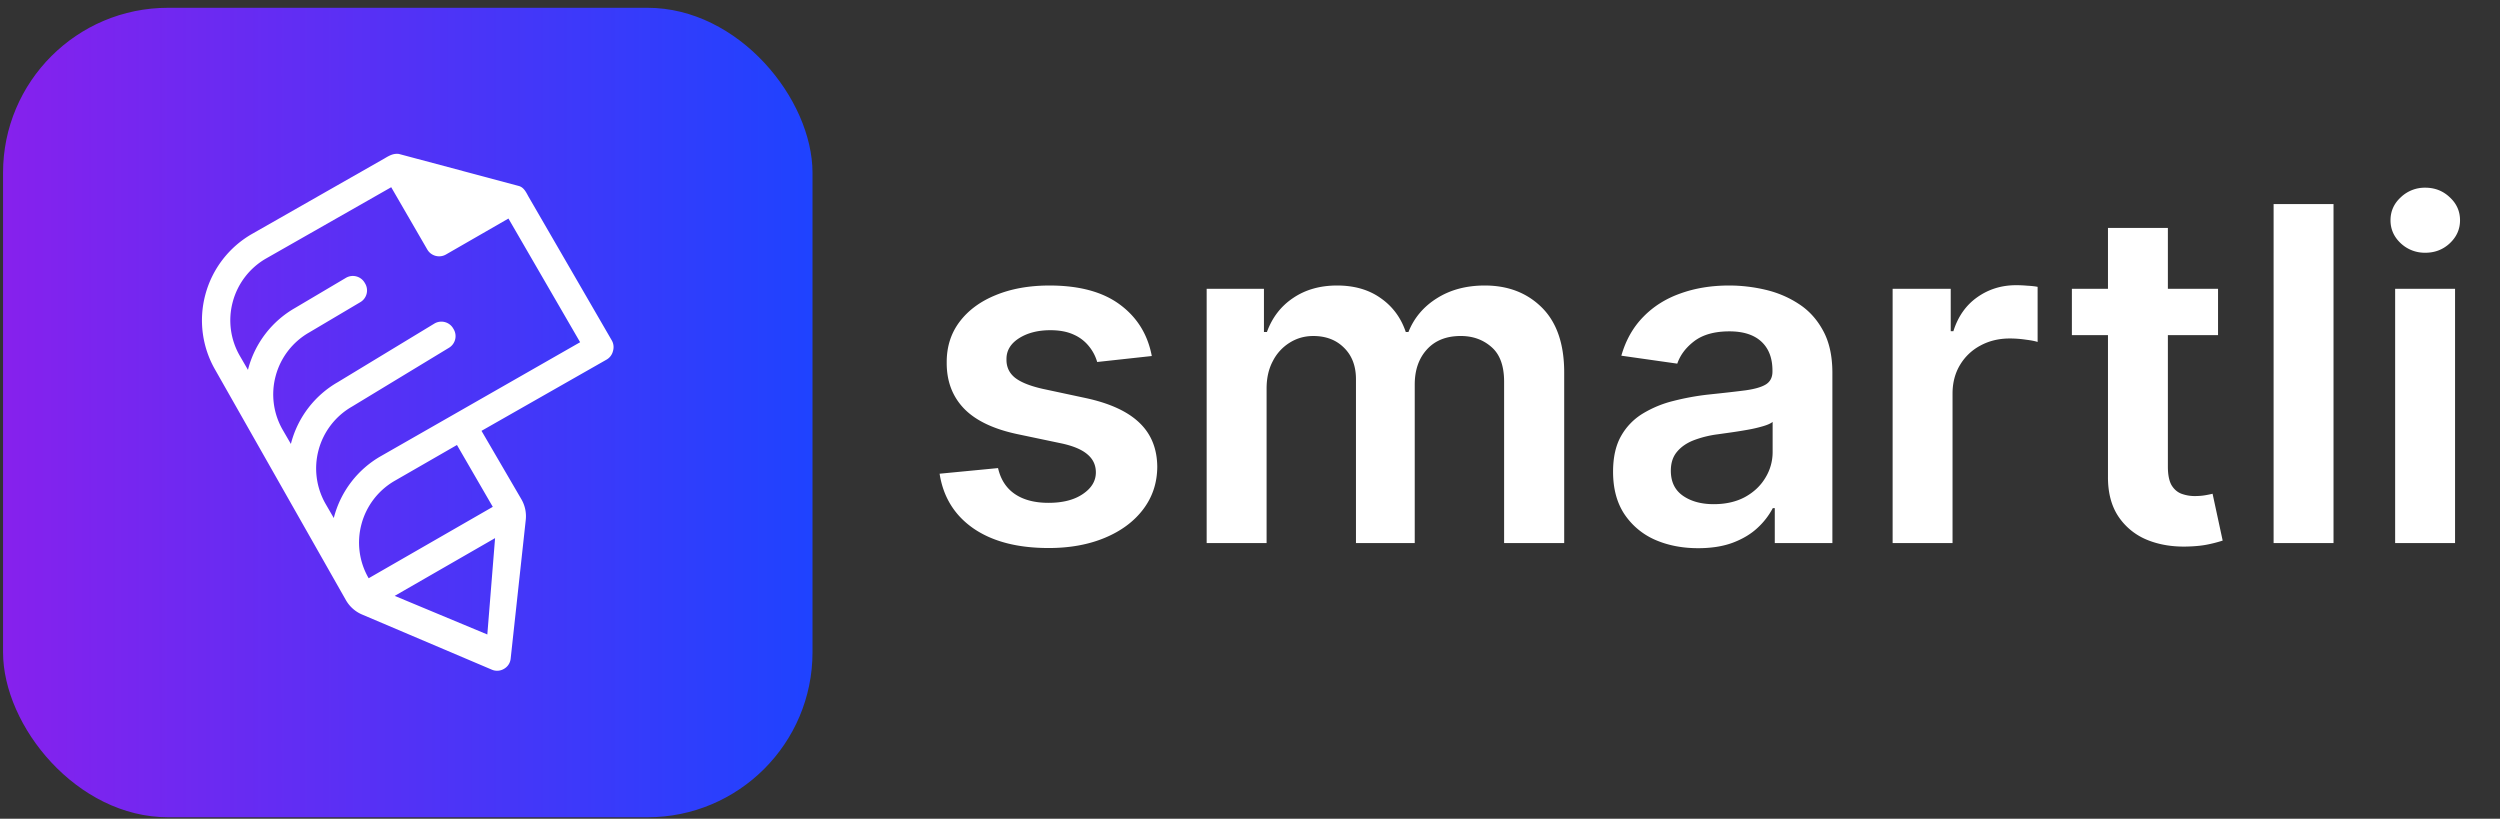
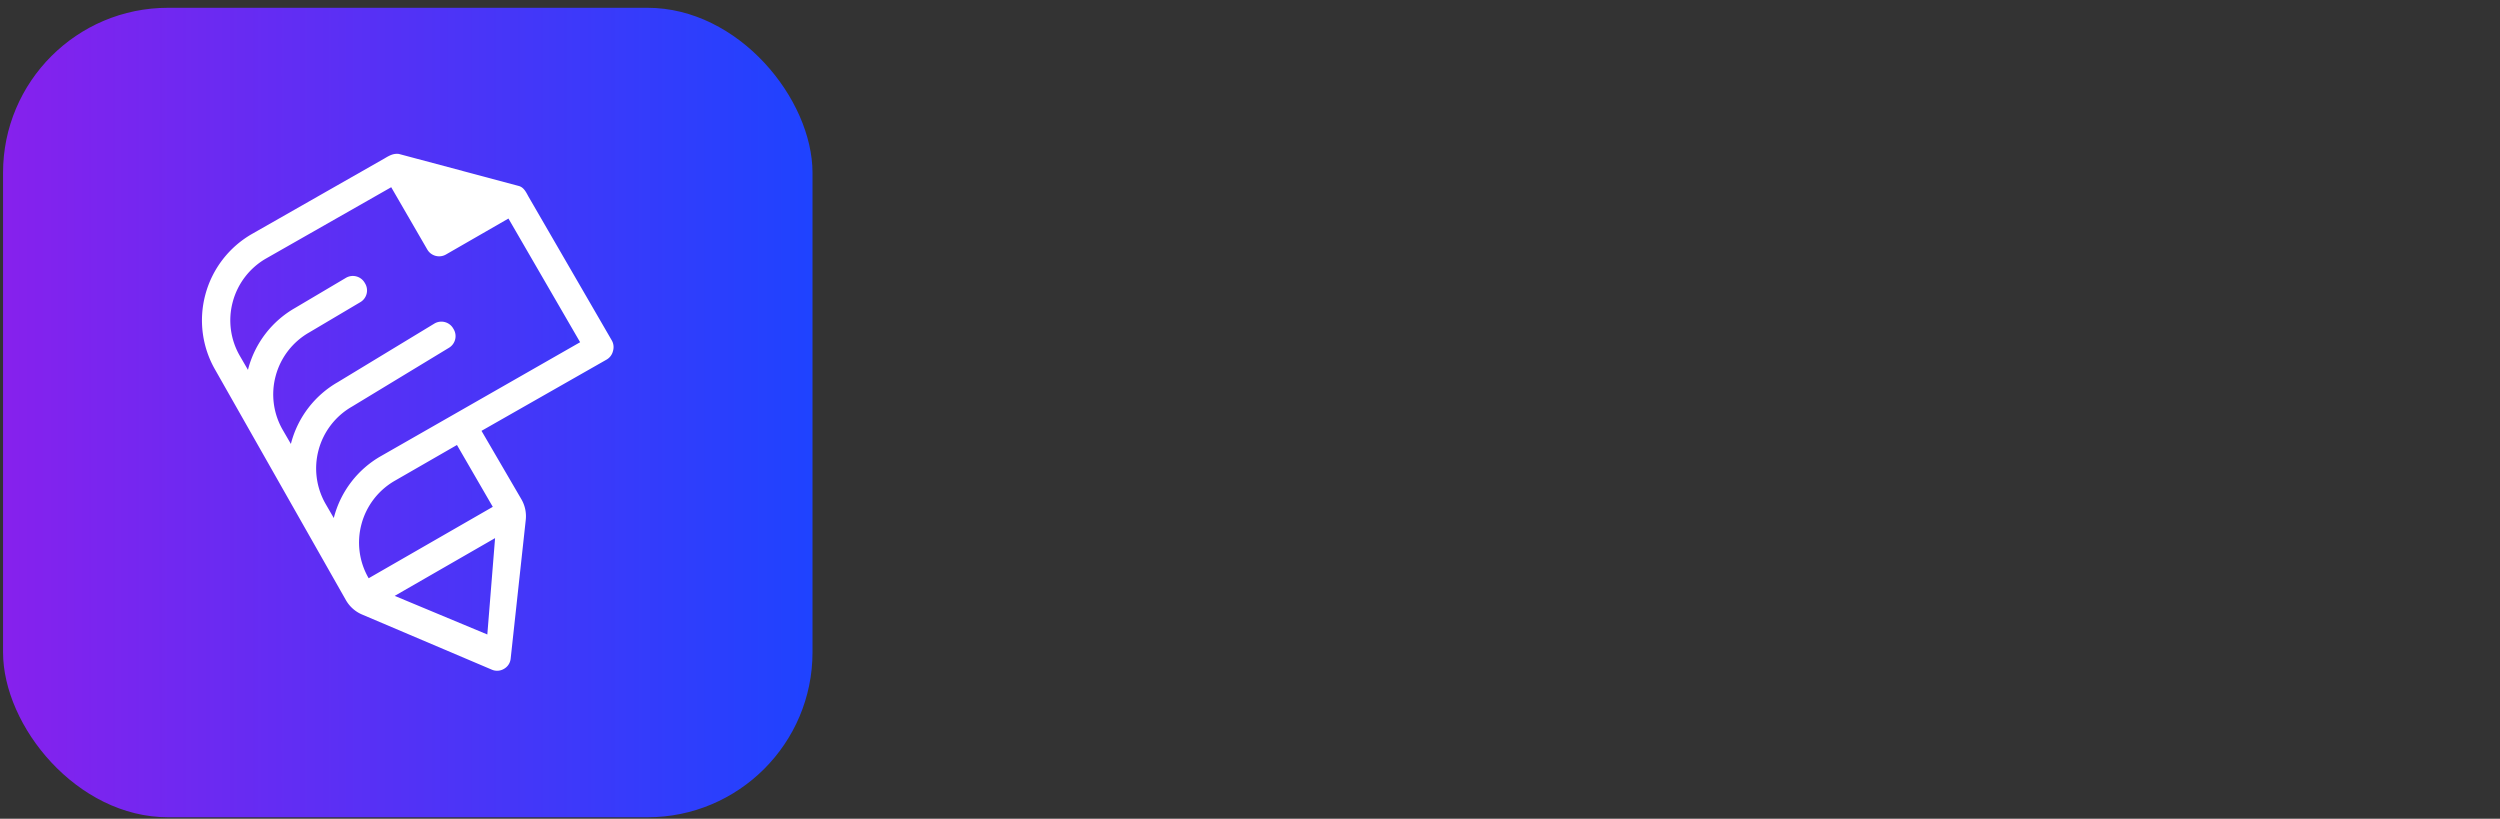
<svg xmlns="http://www.w3.org/2000/svg" width="171" height="56" fill="none" viewBox="0 0 171 56">
  <rect x="0" y="0" width="171" height="56" fill="#333333" stroke="none" />
  <rect width="55.368" height="55.368" x=".208" y=".533" fill="url(#paint0_linear_1281_5990)" rx="11.288" />
  <path fill="#fff" fill-rule="evenodd" d="m36.143 13.438 5.7 9.84c.133.23.156.494.086.73a.924.924 0 0 1-.44.59l-8.554 4.872 2.727 4.677c.248.426.354.921.3 1.412l-1.032 9.487a.905.905 0 0 1-.462.706.91.91 0 0 1-.845.045l-8.86-3.765a2.308 2.308 0 0 1-1.104-.985l-8.927-15.731a6.777 6.777 0 0 1-.683-5.173 6.804 6.804 0 0 1 3.186-4.14l9.099-5.185c.403-.245.634-.322.947-.289l8.187 2.187c.346.088.5.395.675.722Zm-2.81 29.961.53-6.592-6.865 3.951 6.335 2.641ZM16.961 25.3l.022-.089a6.803 6.803 0 0 1 3.188-4.14L23.669 19a.937.937 0 0 1 1.275.34l.037.063a.93.93 0 0 1-.343 1.27l-3.498 2.072a4.868 4.868 0 0 0-2.283 2.966 4.855 4.855 0 0 0 .49 3.707l.55.949c.006-.03.014-.059.022-.088a6.8 6.8 0 0 1 3.187-4.14l6.618-4.014a.937.937 0 0 1 1.276.341l.036.062a.93.93 0 0 1-.342 1.27l-6.618 4.014a4.873 4.873 0 0 0-1.794 6.673l.549.948.023-.088a6.805 6.805 0 0 1 3.188-4.14l13.638-7.797-4.902-8.46-4.275 2.46a.937.937 0 0 1-1.276-.34l-2.468-4.262-8.554 4.872a4.868 4.868 0 0 0-2.283 2.966 4.851 4.851 0 0 0 .489 3.707l.55.948Zm8.256 14.252 8.489-4.884-2.45-4.231-4.245 2.443a4.869 4.869 0 0 0-2.284 2.965 4.854 4.854 0 0 0 .49 3.707Z" clip-rule="evenodd" />
-   <path fill="#fff" d="m78.783 24.352-3.736.408a3.003 3.003 0 0 0-.555-1.065 2.754 2.754 0 0 0-1.041-.803c-.438-.204-.974-.306-1.608-.306-.853 0-1.57.185-2.15.555-.575.37-.858.849-.85 1.438-.008.505.177.917.555 1.234.385.317 1.019.577 1.902.78l2.966.635c1.645.355 2.868.917 3.668 1.687.808.77 1.215 1.777 1.223 3.023-.008 1.094-.328 2.06-.962 2.898-.627.83-1.499 1.48-2.616 1.947-1.117.468-2.4.702-3.85.702-2.127 0-3.84-.445-5.139-1.336-1.298-.898-2.072-2.147-2.321-3.747l3.997-.385c.18.785.566 1.377 1.154 1.777.59.4 1.355.6 2.299.6.973 0 1.755-.2 2.343-.6.597-.4.895-.894.895-1.483 0-.498-.193-.91-.578-1.234-.377-.324-.966-.574-1.766-.747l-2.966-.623c-1.668-.347-2.902-.932-3.702-1.755-.8-.83-1.197-1.879-1.19-3.147-.007-1.072.284-2 .873-2.785.596-.793 1.422-1.404 2.48-1.834 1.063-.438 2.29-.657 3.679-.657 2.037 0 3.641.434 4.811 1.302 1.178.868 1.906 2.042 2.185 3.521Zm3.753 12.793v-17.39h3.918v2.956h.203c.363-.997.963-1.774 1.8-2.333.838-.566 1.838-.849 3-.849 1.178 0 2.17.287 2.978.86.815.567 1.39 1.34 1.721 2.322h.181c.385-.967 1.034-1.736 1.948-2.31.92-.581 2.011-.872 3.272-.872 1.6 0 2.905.506 3.917 1.517 1.011 1.012 1.517 2.487 1.517 4.427v11.672h-4.11V26.107c0-1.08-.287-1.868-.86-2.366-.574-.506-1.276-.759-2.106-.759-.989 0-1.763.31-2.321.929-.551.611-.826 1.407-.826 2.388v10.846h-4.02V25.938c0-.898-.271-1.615-.815-2.15-.536-.537-1.238-.805-2.106-.805-.588 0-1.124.151-1.607.453a3.16 3.16 0 0 0-1.155 1.257c-.287.536-.43 1.162-.43 1.88v10.573h-4.099Zm33.617.351c-1.102 0-2.095-.196-2.978-.588a4.861 4.861 0 0 1-2.083-1.766c-.506-.778-.758-1.736-.758-2.876 0-.981.181-1.793.543-2.434a4.206 4.206 0 0 1 1.483-1.54 7.483 7.483 0 0 1 2.117-.872 17.23 17.23 0 0 1 2.457-.441c1.019-.106 1.845-.2 2.479-.283.634-.09 1.095-.227 1.382-.408.294-.189.441-.48.441-.872v-.067c0-.853-.253-1.514-.758-1.982-.506-.468-1.234-.702-2.185-.702-1.004 0-1.801.22-2.389.657-.581.438-.974.955-1.178 1.551l-3.826-.544c.302-1.056.8-1.94 1.494-2.649.694-.717 1.544-1.253 2.547-1.607 1.004-.363 2.114-.544 3.329-.544.838 0 1.672.098 2.502.294.83.197 1.589.521 2.276.974.687.445 1.237 1.053 1.653 1.823.422.77.634 1.732.634 2.887v11.638h-3.94v-2.388h-.136a5 5 0 0 1-1.053 1.358c-.445.415-1.008.751-1.687 1.008-.672.249-1.46.373-2.366.373Zm1.064-3.011c.823 0 1.536-.162 2.14-.487.604-.332 1.068-.77 1.392-1.313a3.347 3.347 0 0 0 .499-1.778v-2.049c-.129.106-.348.204-.657.294a9.33 9.33 0 0 1-1.019.238 31.17 31.17 0 0 1-1.121.181l-.962.136a7.15 7.15 0 0 0-1.642.408c-.483.189-.864.453-1.143.792-.28.332-.419.763-.419 1.291 0 .755.275 1.325.826 1.71.551.384 1.253.577 2.106.577Zm12.239 2.66v-17.39h3.974v2.899h.181c.317-1.004.86-1.777 1.63-2.321.777-.551 1.664-.826 2.661-.826.226 0 .479.01.758.034.287.015.525.041.713.079v3.77c-.173-.06-.449-.113-.826-.159a7.609 7.609 0 0 0-1.076-.079c-.747 0-1.419.162-2.015.487a3.555 3.555 0 0 0-1.392 1.325c-.34.566-.51 1.219-.51 1.958v10.223h-4.098Zm22.258-17.39v3.17h-9.997v-3.17h9.997Zm-7.529-4.166h4.098v16.326c0 .55.083.974.249 1.268.174.287.4.483.68.589a2.6 2.6 0 0 0 .928.158c.257 0 .491-.019.702-.056.219-.038.385-.072.498-.102l.691 3.204a9.135 9.135 0 0 1-.94.249c-.4.09-.891.143-1.472.158-1.026.03-1.951-.124-2.773-.464a4.314 4.314 0 0 1-1.959-1.608c-.476-.724-.71-1.63-.702-2.717V15.59Zm15.428-1.63v23.186h-4.098V13.96h4.098Zm4.215 23.186v-17.39h4.098v17.39h-4.098Zm2.06-19.858a2.39 2.39 0 0 1-1.675-.645c-.468-.438-.702-.962-.702-1.573 0-.62.234-1.144.702-1.574a2.367 2.367 0 0 1 1.675-.657c.657 0 1.216.219 1.676.657.468.43.702.955.702 1.574 0 .61-.234 1.135-.702 1.573-.46.43-1.019.646-1.676.646Z" />
  <defs>
    <linearGradient id="paint0_linear_1281_5990" x1=".526" x2="55.894" y1="55.901" y2="55.901" gradientUnits="userSpaceOnUse">
      <stop stop-color="#8621ED" />
      <stop offset="1" stop-color="#1E43FF" />
    </linearGradient>
  </defs>
</svg>